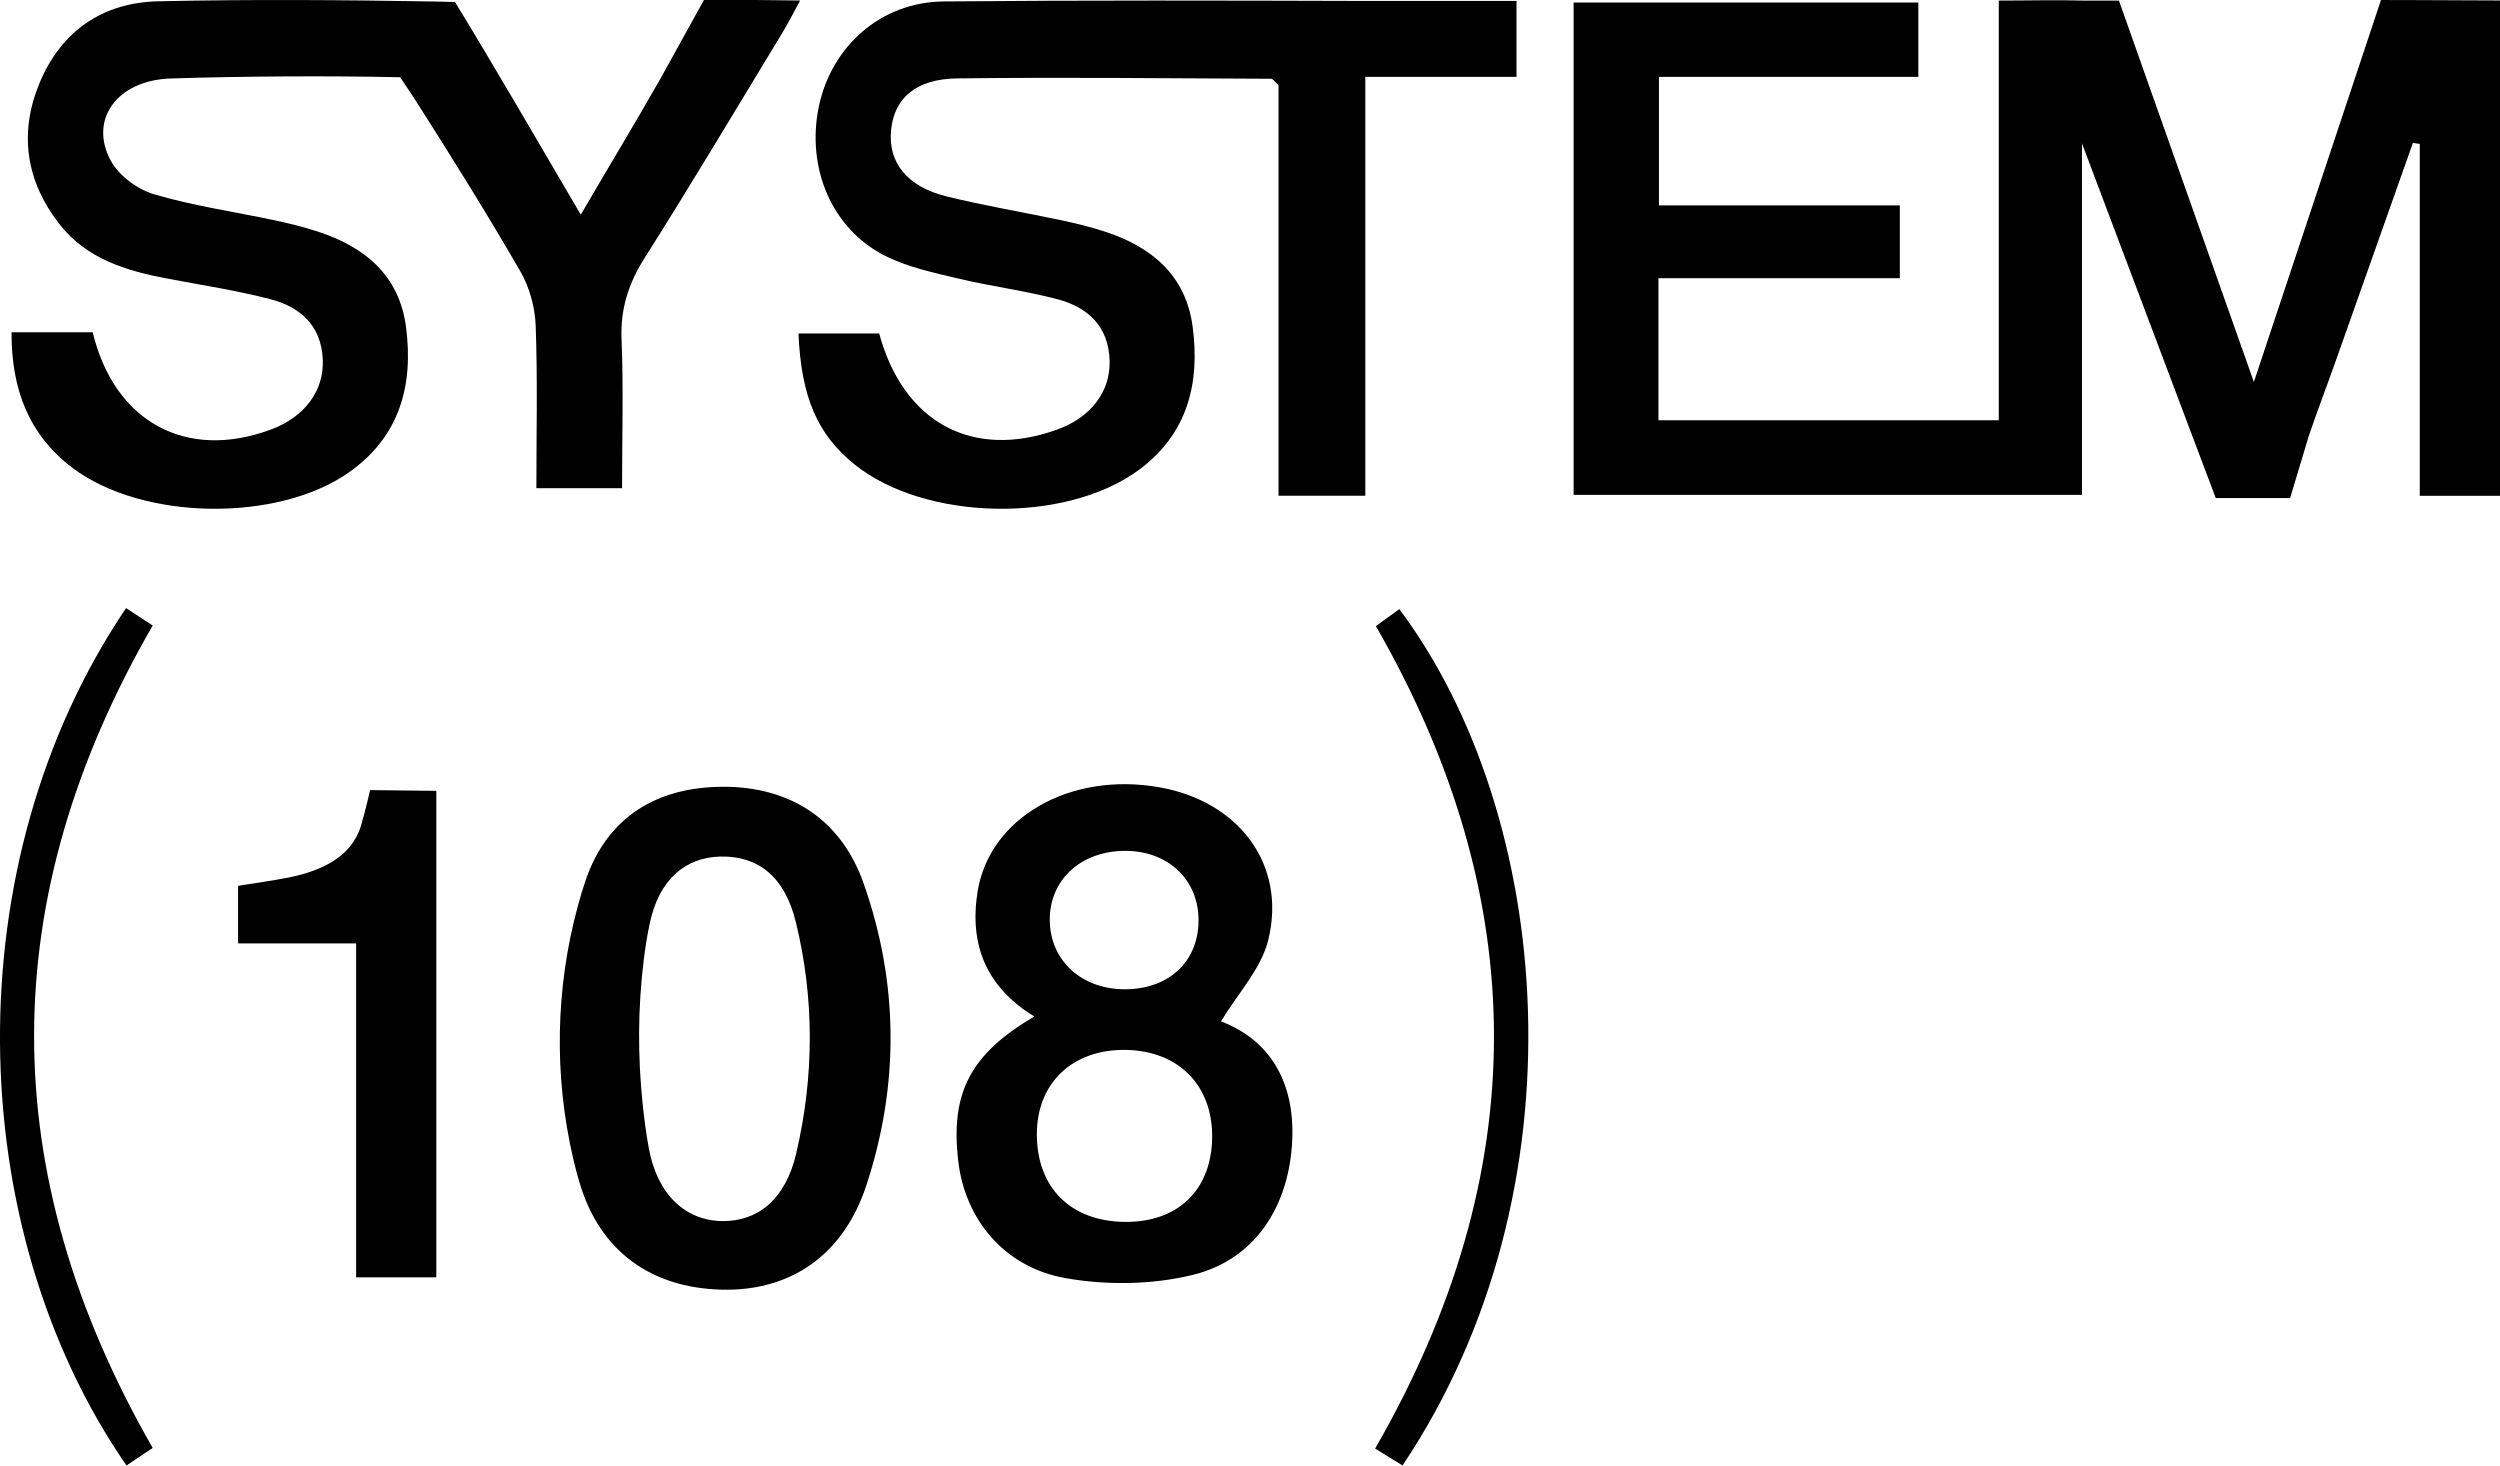
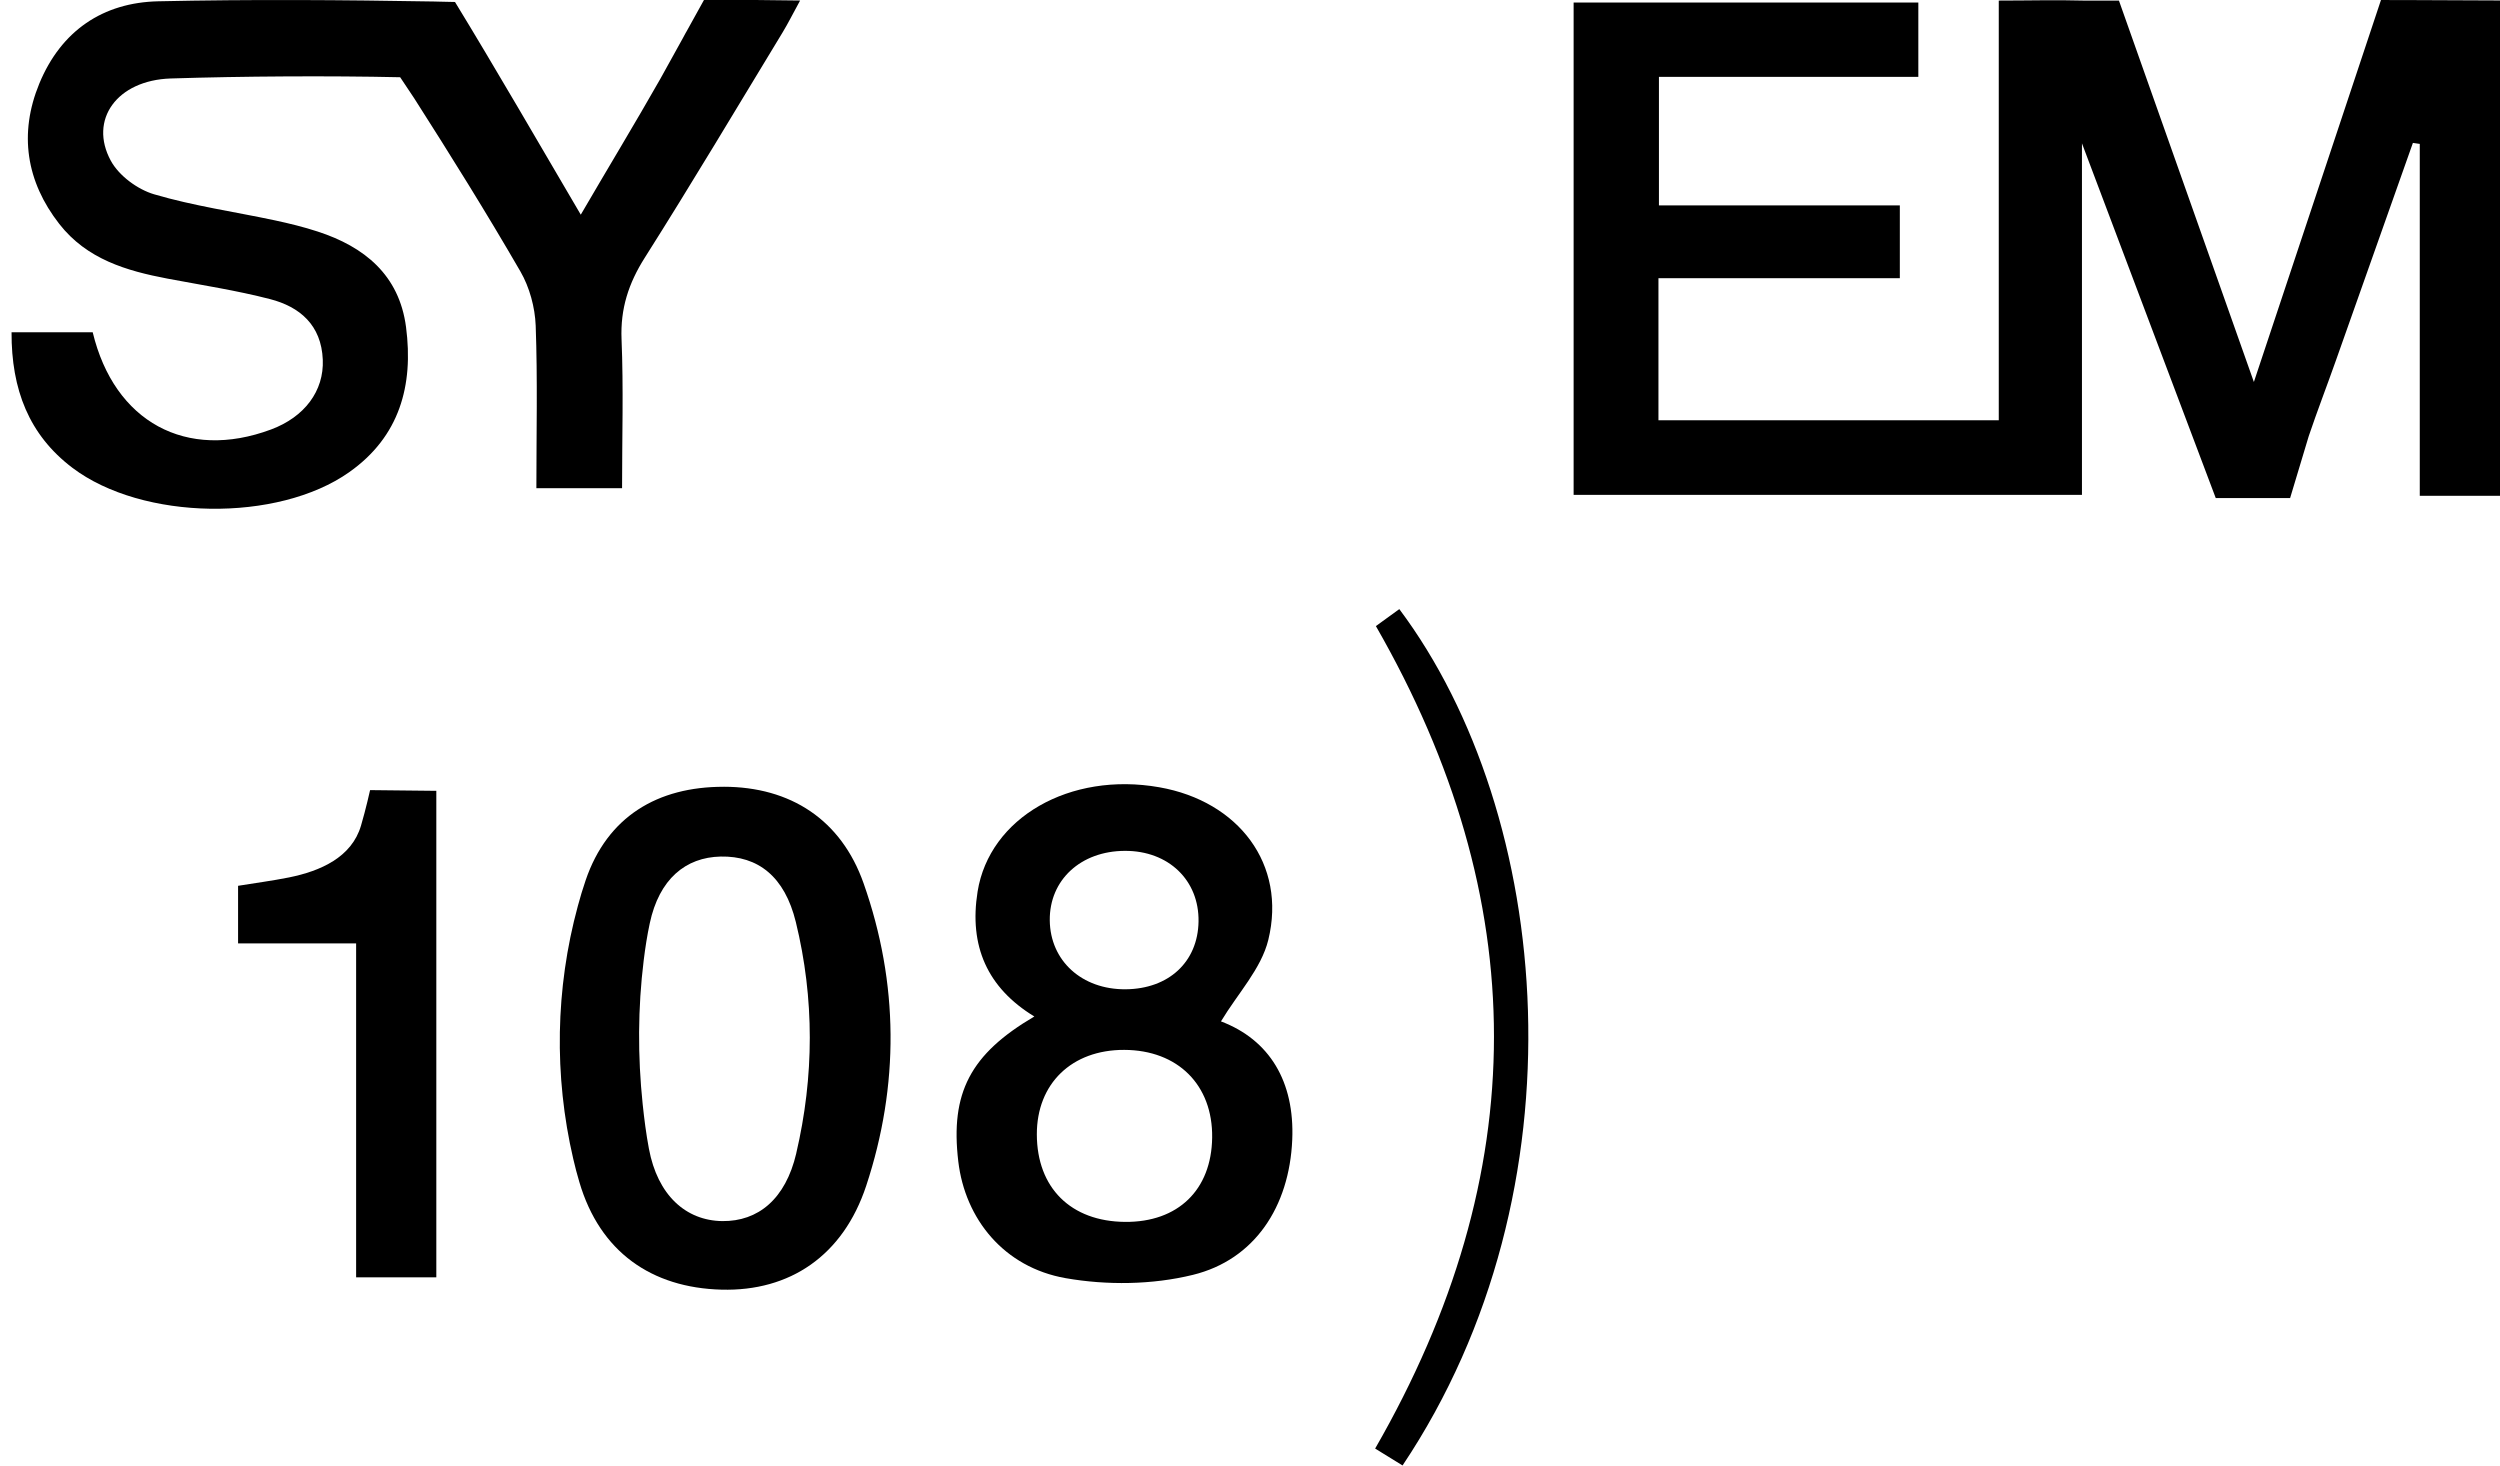
<svg xmlns="http://www.w3.org/2000/svg" width="87" height="51" viewBox="0 0 87 51" fill="none">
  <g clip-path="url(#clip0_1238_16661)">
    <path d="M25.695 -0.006C25.584 -0.015 25.478 -0.016 25.38 -0.01L24.509 -0.02L23.893 1.092C23.883 1.111 23.872 1.128 23.861 1.147C23.827 1.212 23.791 1.276 23.756 1.341L22.981 2.741C22.1 4.293 21.161 5.839 20.211 7.471C18.857 5.163 17.158 2.233 15.834 0.069C15.834 0.069 15.065 0.053 15.155 0.053C11.939 -0.003 8.722 -0.026 5.509 0.045C3.584 0.087 2.126 1.068 1.367 2.911C0.652 4.649 0.911 6.317 2.064 7.794C3.022 9.021 4.401 9.425 5.833 9.697C7.025 9.922 8.227 10.106 9.399 10.409C10.431 10.676 11.183 11.31 11.233 12.518C11.278 13.606 10.598 14.512 9.432 14.946C6.486 16.044 3.977 14.686 3.226 11.562H0.402C0.394 13.553 1.008 15.135 2.519 16.279C4.952 18.121 9.667 18.186 12.151 16.433C13.906 15.195 14.395 13.415 14.13 11.382C13.892 9.563 12.675 8.585 11.056 8.058C10.568 7.898 10.066 7.776 9.564 7.668C8.161 7.369 6.733 7.166 5.361 6.761C4.788 6.592 4.142 6.118 3.857 5.595C3.081 4.169 4.07 2.791 5.942 2.731C8.441 2.652 11.425 2.633 13.926 2.688L14.416 3.423C15.683 5.408 16.931 7.408 18.111 9.448C18.428 9.996 18.618 10.695 18.642 11.333C18.71 13.203 18.666 15.078 18.666 16.989H21.648C21.648 15.196 21.7 13.5 21.63 11.81C21.586 10.739 21.874 9.86 22.437 8.97C24.077 6.379 25.646 3.744 27.238 1.122C27.424 0.815 27.585 0.491 27.844 0.018L25.695 -0.007V-0.006Z" fill="black" />
    <path d="M42.49 35.544C43.073 34.574 43.891 33.714 44.137 32.708C44.778 30.083 43.11 27.884 40.345 27.397C37.228 26.847 34.432 28.458 34.02 31.028C33.718 32.919 34.356 34.375 35.995 35.374C33.762 36.685 33.068 38.035 33.348 40.415C33.584 42.42 34.937 44.102 37.084 44.48C38.519 44.732 40.103 44.712 41.514 44.365C43.657 43.839 44.87 41.999 44.97 39.663C45.056 37.64 44.182 36.186 42.489 35.544H42.49ZM39.148 29.61C40.664 29.604 41.735 30.635 41.709 32.073C41.685 33.476 40.67 34.416 39.17 34.427C37.649 34.438 36.547 33.436 36.532 32.028C36.517 30.624 37.609 29.614 39.148 29.61ZM39.154 42.522C37.265 42.507 36.086 41.338 36.082 39.477C36.079 37.709 37.297 36.531 39.123 36.536C40.989 36.542 42.208 37.758 42.183 39.59C42.159 41.41 40.994 42.537 39.153 42.522H39.154Z" fill="black" />
    <path d="M25.184 27.38C22.884 27.377 21.136 28.415 20.38 30.635C20.279 30.93 20.189 31.23 20.108 31.532C19.328 34.398 19.275 37.434 19.949 40.328C20.012 40.6 20.082 40.87 20.162 41.137C20.876 43.566 22.673 44.816 25.11 44.88C27.479 44.943 29.339 43.705 30.145 41.262C31.298 37.769 31.279 34.219 30.054 30.742C29.273 28.524 27.51 27.382 25.185 27.379L25.184 27.38ZM27.71 40.136C27.337 41.731 26.382 42.507 25.137 42.494C23.868 42.479 22.883 41.593 22.582 39.974C22.486 39.464 22.42 38.948 22.365 38.425C22.191 36.761 22.196 35.08 22.401 33.419C22.454 32.986 22.521 32.555 22.612 32.129C22.94 30.592 23.858 29.834 25.079 29.808C26.38 29.782 27.307 30.501 27.695 32.087C28.347 34.756 28.334 37.465 27.709 40.136H27.71Z" fill="black" />
    <path d="M12.563 28.732C12.238 29.835 11.155 30.312 10.06 30.534C9.46 30.654 8.853 30.733 8.285 30.826V32.831H12.393V44.452H15.184V27.521L12.879 27.496C12.879 27.496 12.733 28.158 12.563 28.732Z" fill="black" />
    <path d="M47.881 21.788C53.353 31.318 53.376 40.819 47.855 50.41C48.175 50.607 48.494 50.804 48.809 50.998C55.241 41.382 54.051 28.347 48.696 21.197C48.432 21.388 48.167 21.58 47.882 21.787L47.881 21.788Z" fill="black" />
-     <path d="M4.387 21.162C-1.616 30.044 -1.312 42.736 4.402 50.999C4.717 50.787 5.034 50.574 5.313 50.387C-0.205 40.77 -0.173 31.272 5.314 21.768C4.989 21.555 4.716 21.377 4.387 21.162Z" fill="black" />
-     <path d="M52.775 0.159V0.033H47.521C42.628 0.019 37.736 0.005 32.845 0.05C30.634 0.07 28.932 1.631 28.498 3.697C28.044 5.853 28.959 8 30.843 8.923C31.623 9.306 32.506 9.493 33.358 9.696C34.501 9.968 35.674 10.115 36.809 10.416C37.845 10.691 38.578 11.345 38.615 12.547C38.647 13.636 37.953 14.532 36.785 14.951C33.838 16.009 31.433 14.7 30.596 11.605H27.787C27.88 13.812 28.448 15.123 29.731 16.157C32.188 18.14 37.08 18.232 39.628 16.356C41.321 15.109 41.767 13.349 41.504 11.369C41.264 9.554 40.044 8.576 38.426 8.052C37.937 7.894 37.435 7.772 36.933 7.665C35.603 7.383 34.259 7.16 32.94 6.835C31.554 6.494 30.892 5.641 31.011 4.511C31.127 3.414 31.872 2.745 33.32 2.728C36.959 2.684 40.599 2.726 44.24 2.741C44.294 2.741 44.348 2.834 44.493 2.968V17.252H47.513V2.675H52.774V0.159H52.775Z" fill="black" />
    <path d="M83.763 0.003C83.752 0.003 83.743 0.003 83.732 0.003C83.688 0.001 83.65 0.003 83.609 0.003L82.858 0L78.435 13.293L73.739 0.02H72.49C71.553 -0.007 70.595 0.02 69.557 0.02V14.625H57.714V9.681H66.114V7.149H57.731V2.674H66.758V0.087H54.762V17.221H72.452V4.988L77.108 17.332H79.696L80.344 15.178C80.641 14.299 80.976 13.432 81.285 12.557C82.178 10.028 83.074 7.501 83.969 4.973C84.048 4.985 84.129 4.997 84.208 5.008V17.253H87V0.016L83.764 0.002L83.763 0.003Z" fill="black" />
  </g>
  <defs>
    <clipPath id="clip0_1238_16661">
      <rect width="87" height="51" fill="white" />
    </clipPath>
  </defs>
</svg>